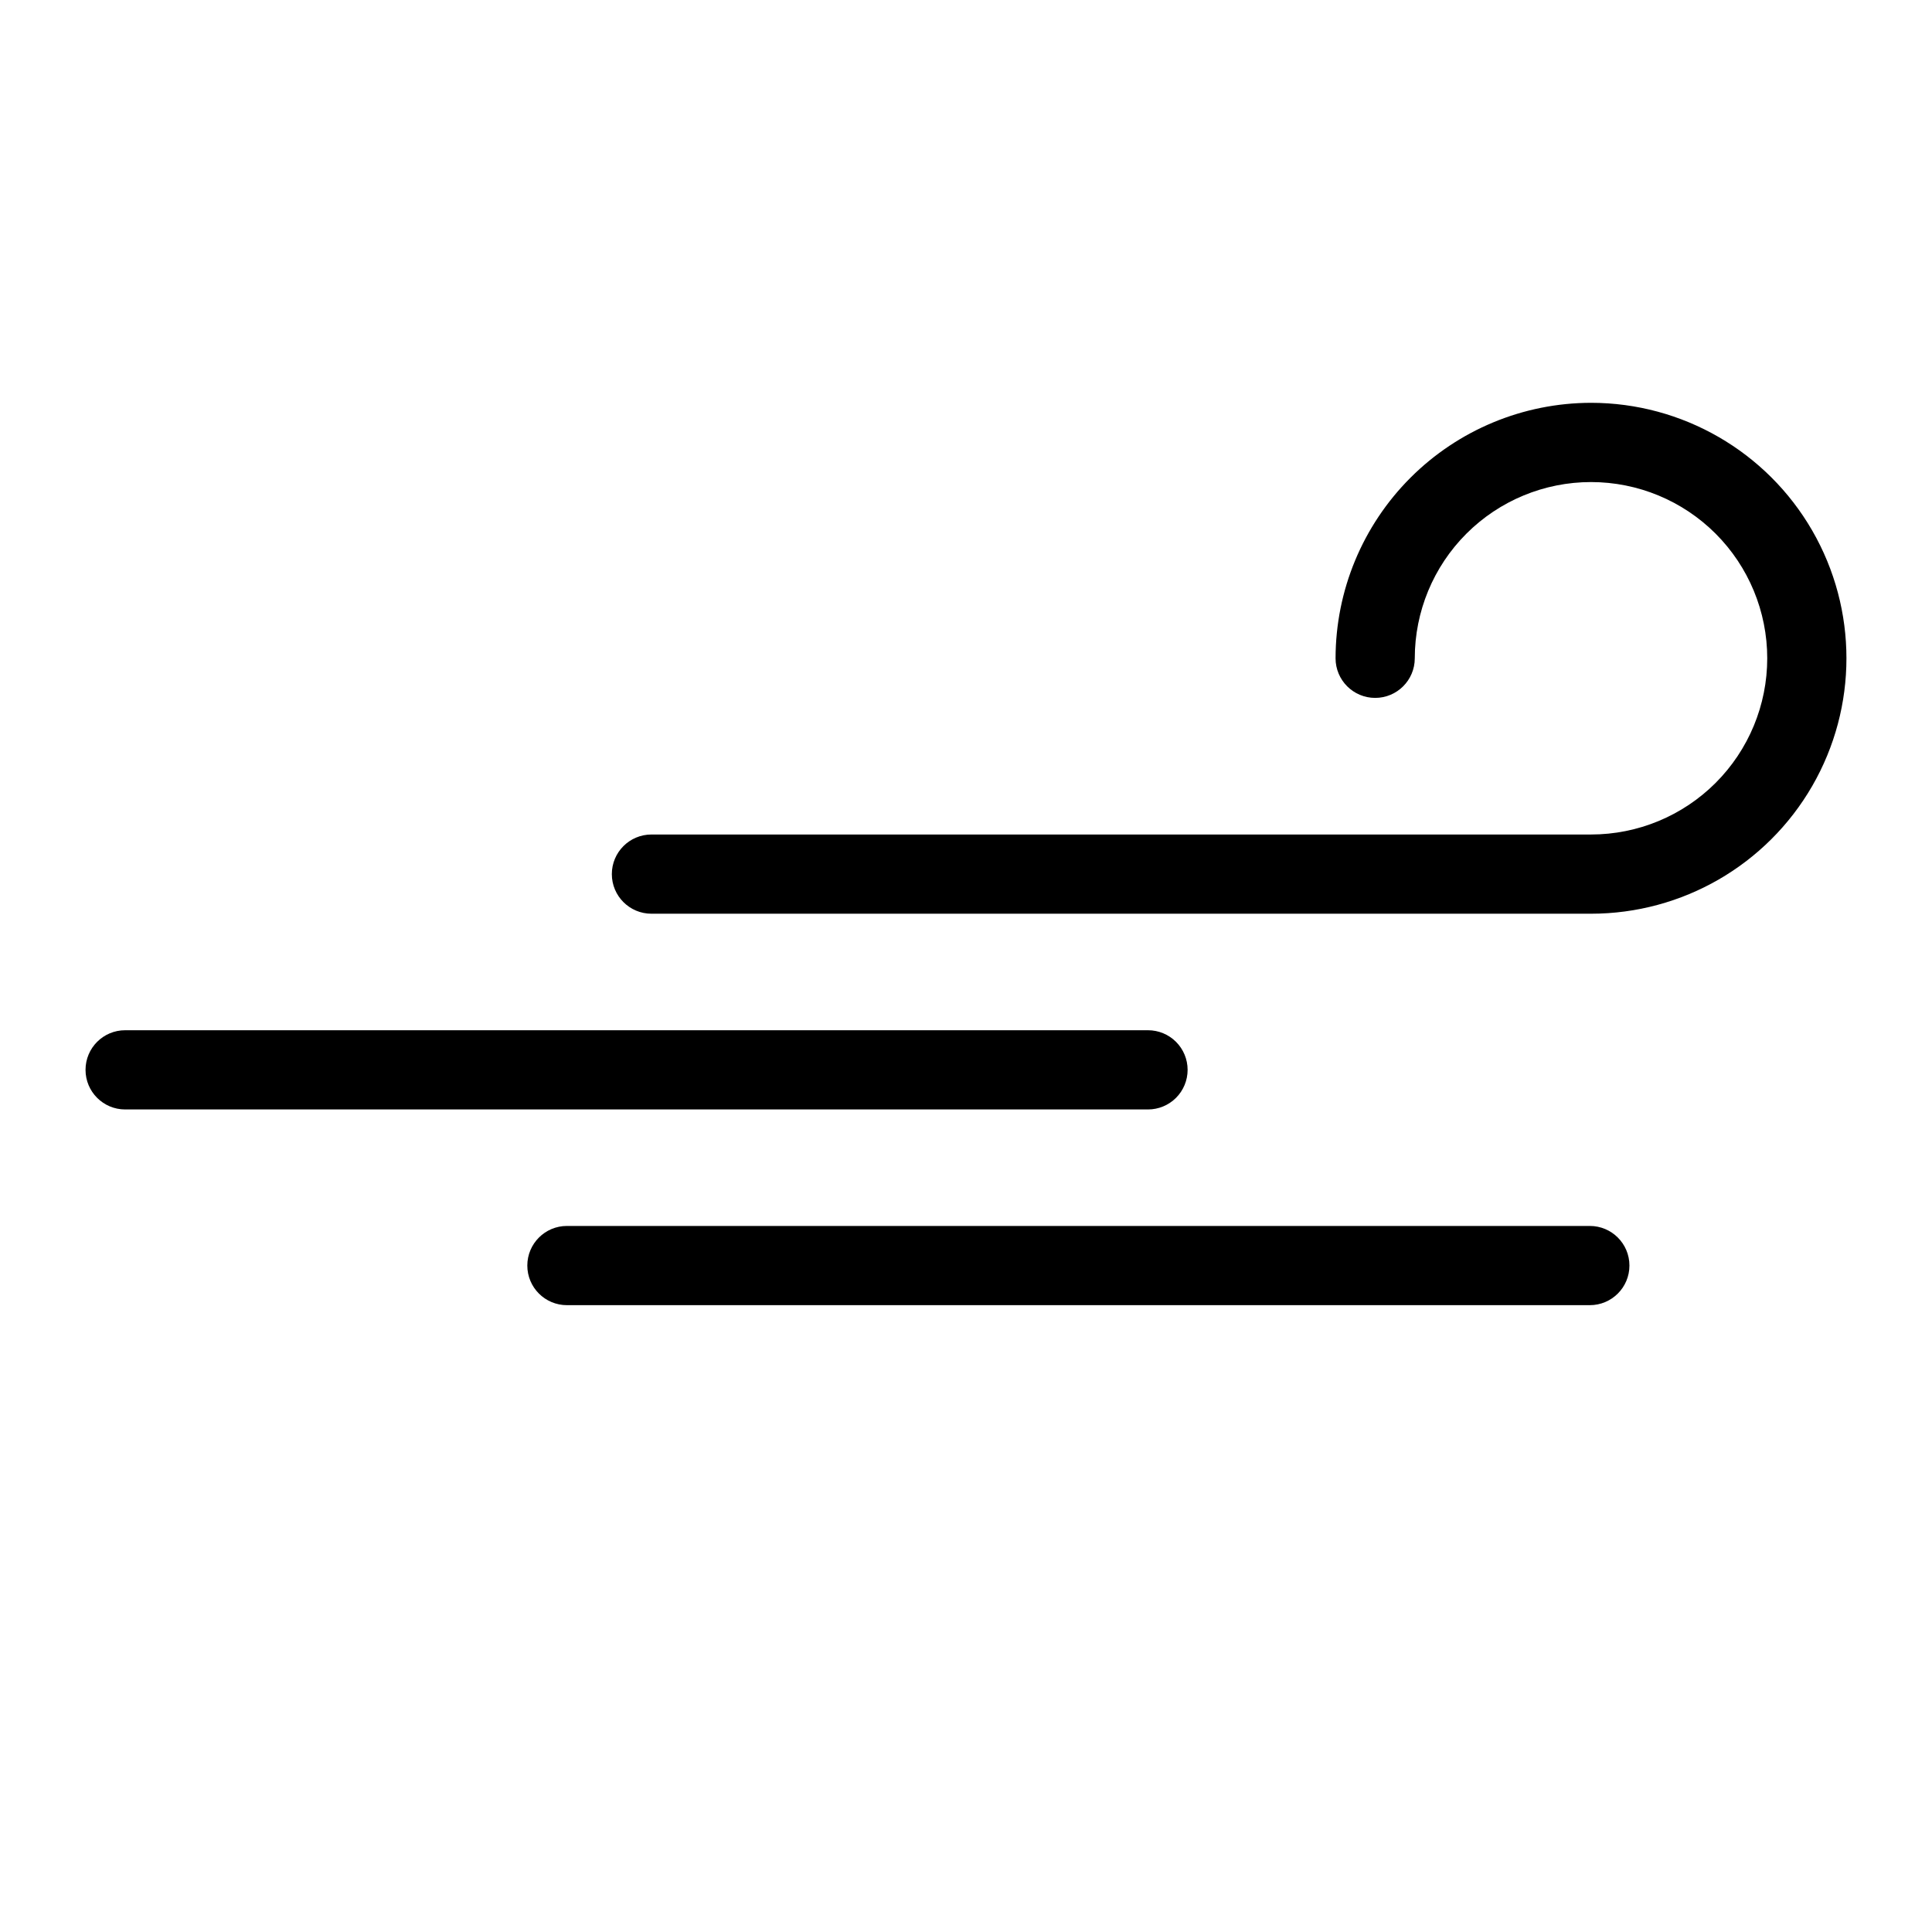
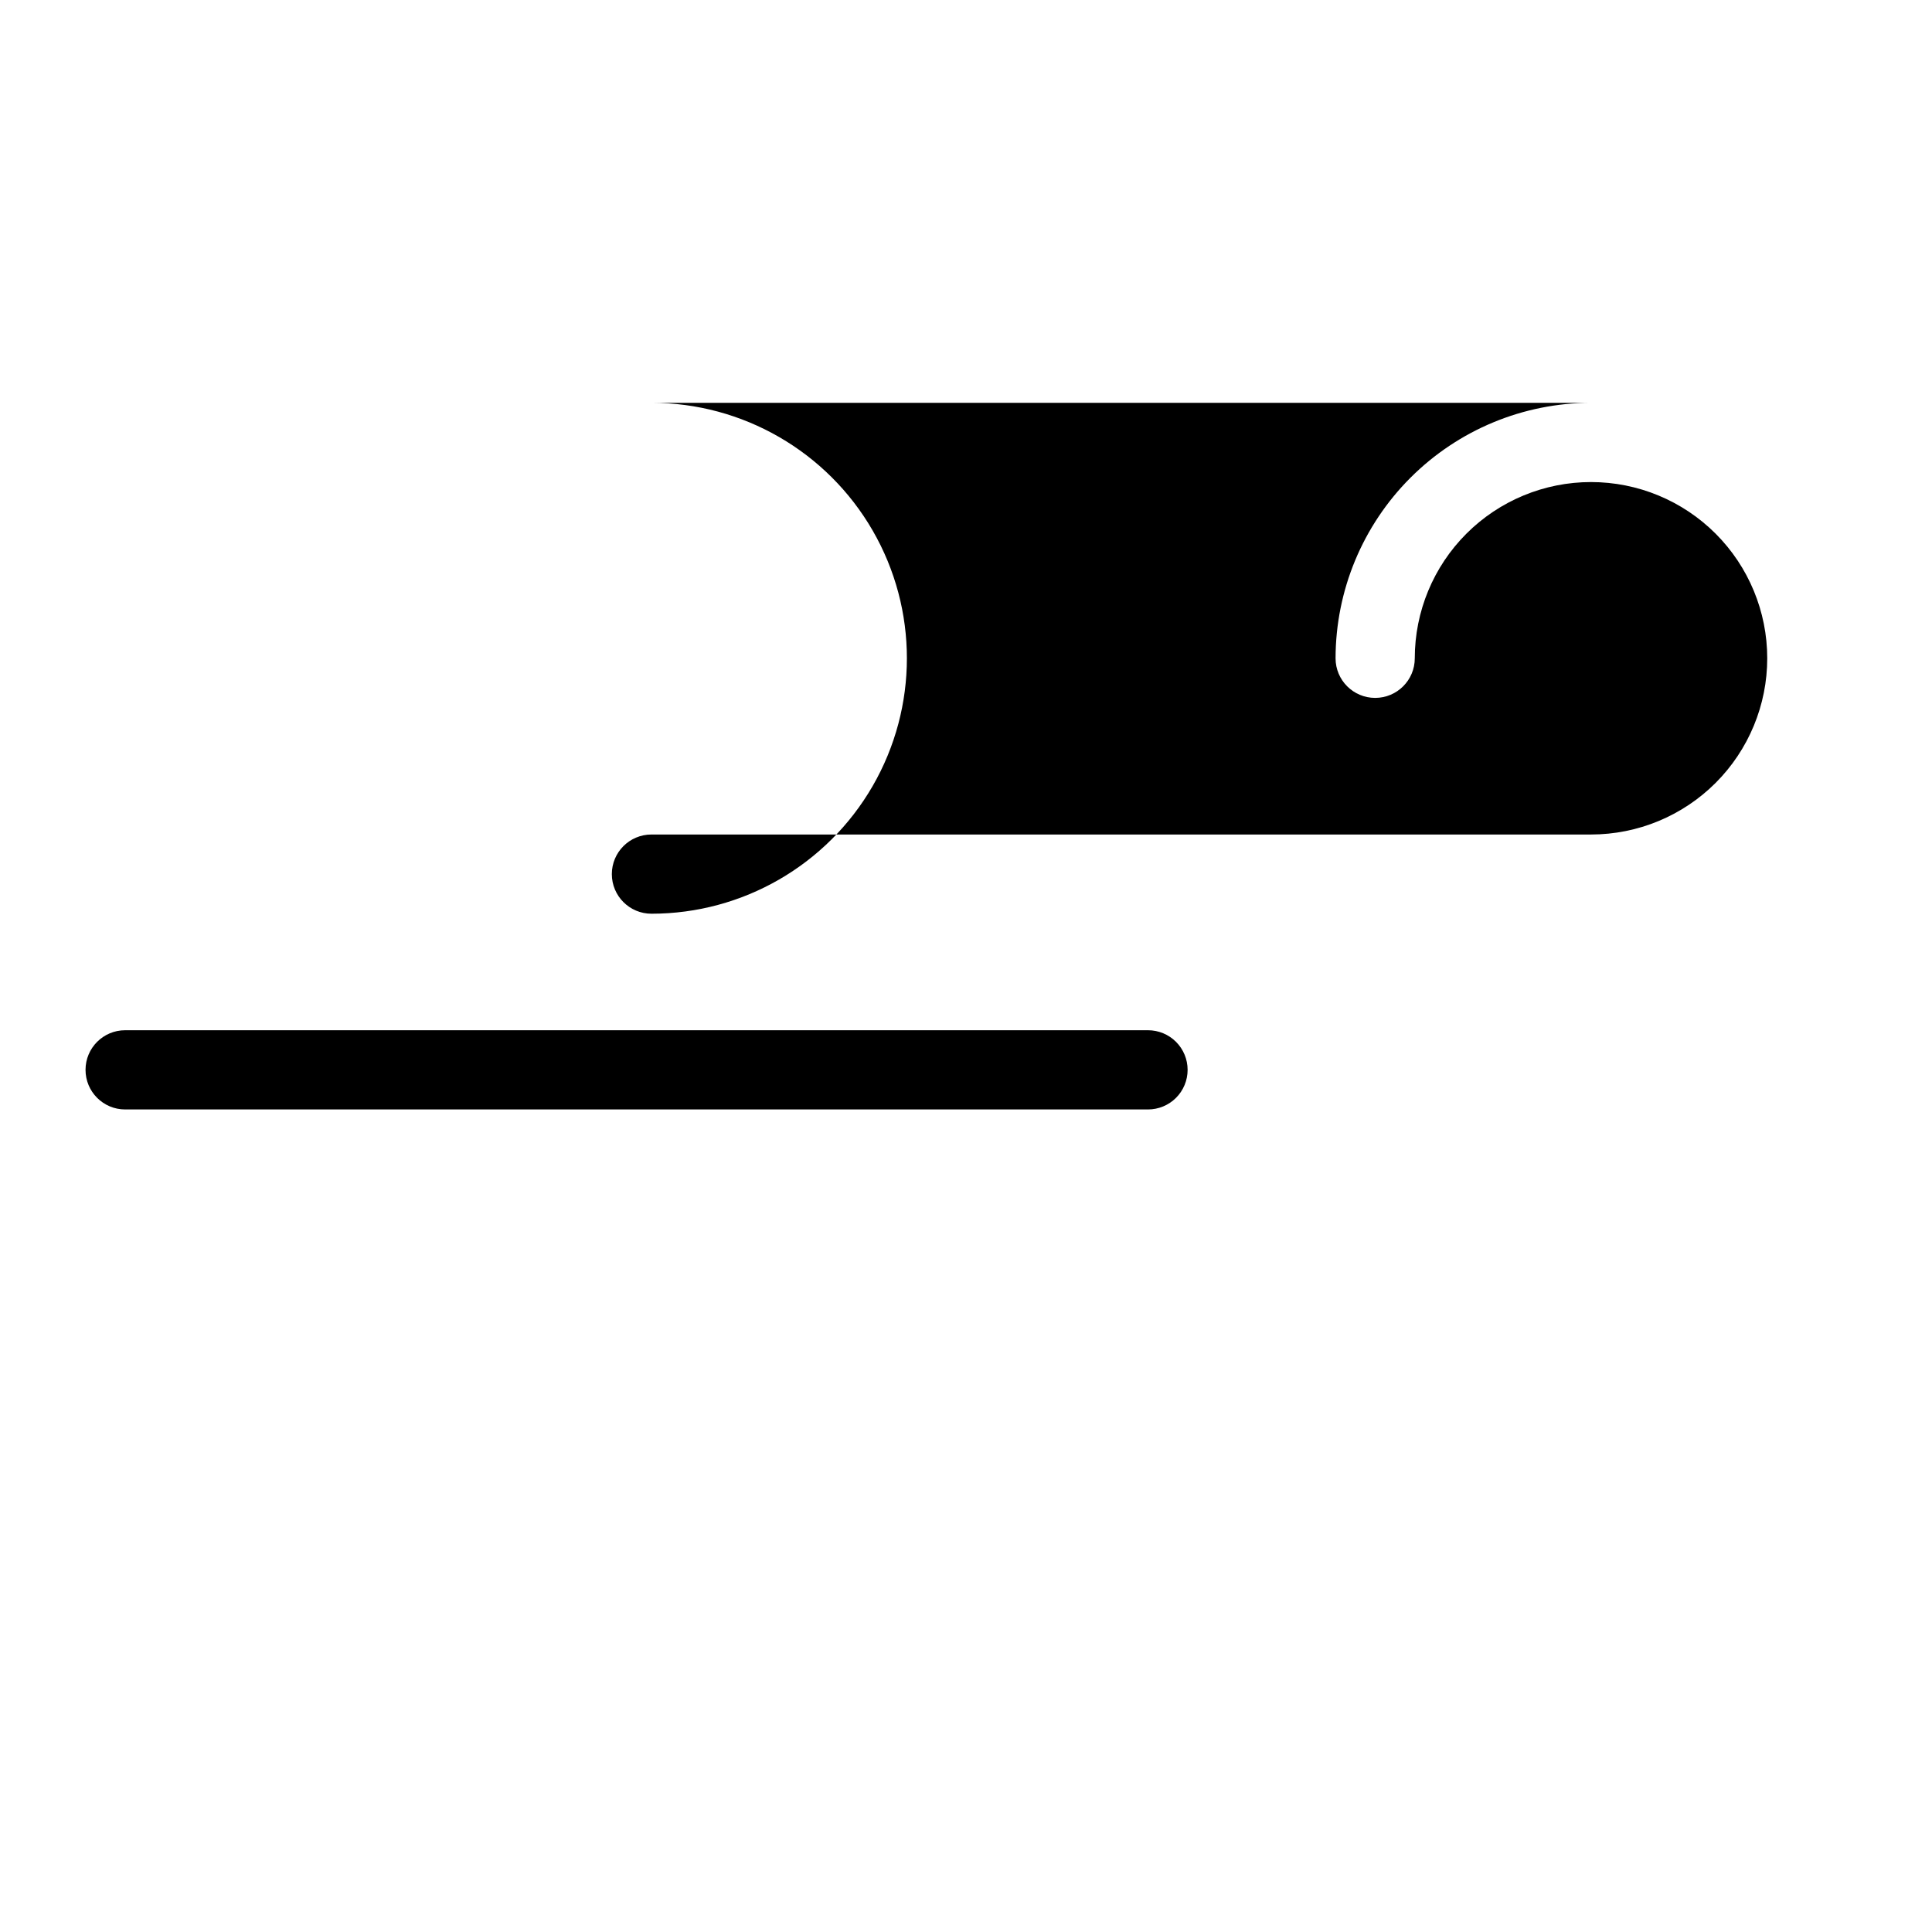
<svg xmlns="http://www.w3.org/2000/svg" fill="#000000" width="800px" height="800px" version="1.1" viewBox="144 144 512 512">
  <g>
-     <path d="m565.63 250.75c-17.945 0.023-35.152 7.164-47.844 19.855-12.691 12.691-19.828 29.898-19.848 47.848 0 5.797 4.699 10.496 10.496 10.496s10.496-4.699 10.496-10.496c0-12.387 4.922-24.266 13.68-33.023 8.758-8.762 20.637-13.68 33.023-13.68s24.266 4.918 33.023 13.676c8.758 8.762 13.68 20.641 13.68 33.027 0 12.383-4.922 24.262-13.68 33.023-8.762 8.758-20.641 13.676-33.027 13.676h-248.99c-5.797 0-10.496 4.699-10.496 10.496s4.699 10.496 10.496 10.496h248.99c24.188 0 46.535-12.902 58.629-33.848 12.09-20.945 12.09-46.75 0-67.695-12.094-20.945-34.441-33.852-58.629-33.852z" />
+     <path d="m565.63 250.75c-17.945 0.023-35.152 7.164-47.844 19.855-12.691 12.691-19.828 29.898-19.848 47.848 0 5.797 4.699 10.496 10.496 10.496s10.496-4.699 10.496-10.496c0-12.387 4.922-24.266 13.68-33.023 8.758-8.762 20.637-13.68 33.023-13.68s24.266 4.918 33.023 13.676c8.758 8.762 13.68 20.641 13.68 33.027 0 12.383-4.922 24.262-13.68 33.023-8.762 8.758-20.641 13.676-33.027 13.676h-248.99c-5.797 0-10.496 4.699-10.496 10.496s4.699 10.496 10.496 10.496c24.188 0 46.535-12.902 58.629-33.848 12.09-20.945 12.09-46.75 0-67.695-12.094-20.945-34.441-33.852-58.629-33.852z" />
    <path d="m458.73 427.52c0-2.785-1.105-5.453-3.074-7.422s-4.637-3.074-7.422-3.074h-271.07c-5.797 0-10.496 4.699-10.496 10.496s4.699 10.496 10.496 10.496h271.07c2.785 0 5.453-1.105 7.422-3.074s3.074-4.637 3.074-7.422z" />
-     <path d="m565.32 468.89h-271.08c-5.797 0-10.496 4.699-10.496 10.496s4.699 10.496 10.496 10.496h271.08c5.797 0 10.496-4.699 10.496-10.496s-4.699-10.496-10.496-10.496z" />
  </g>
</svg>